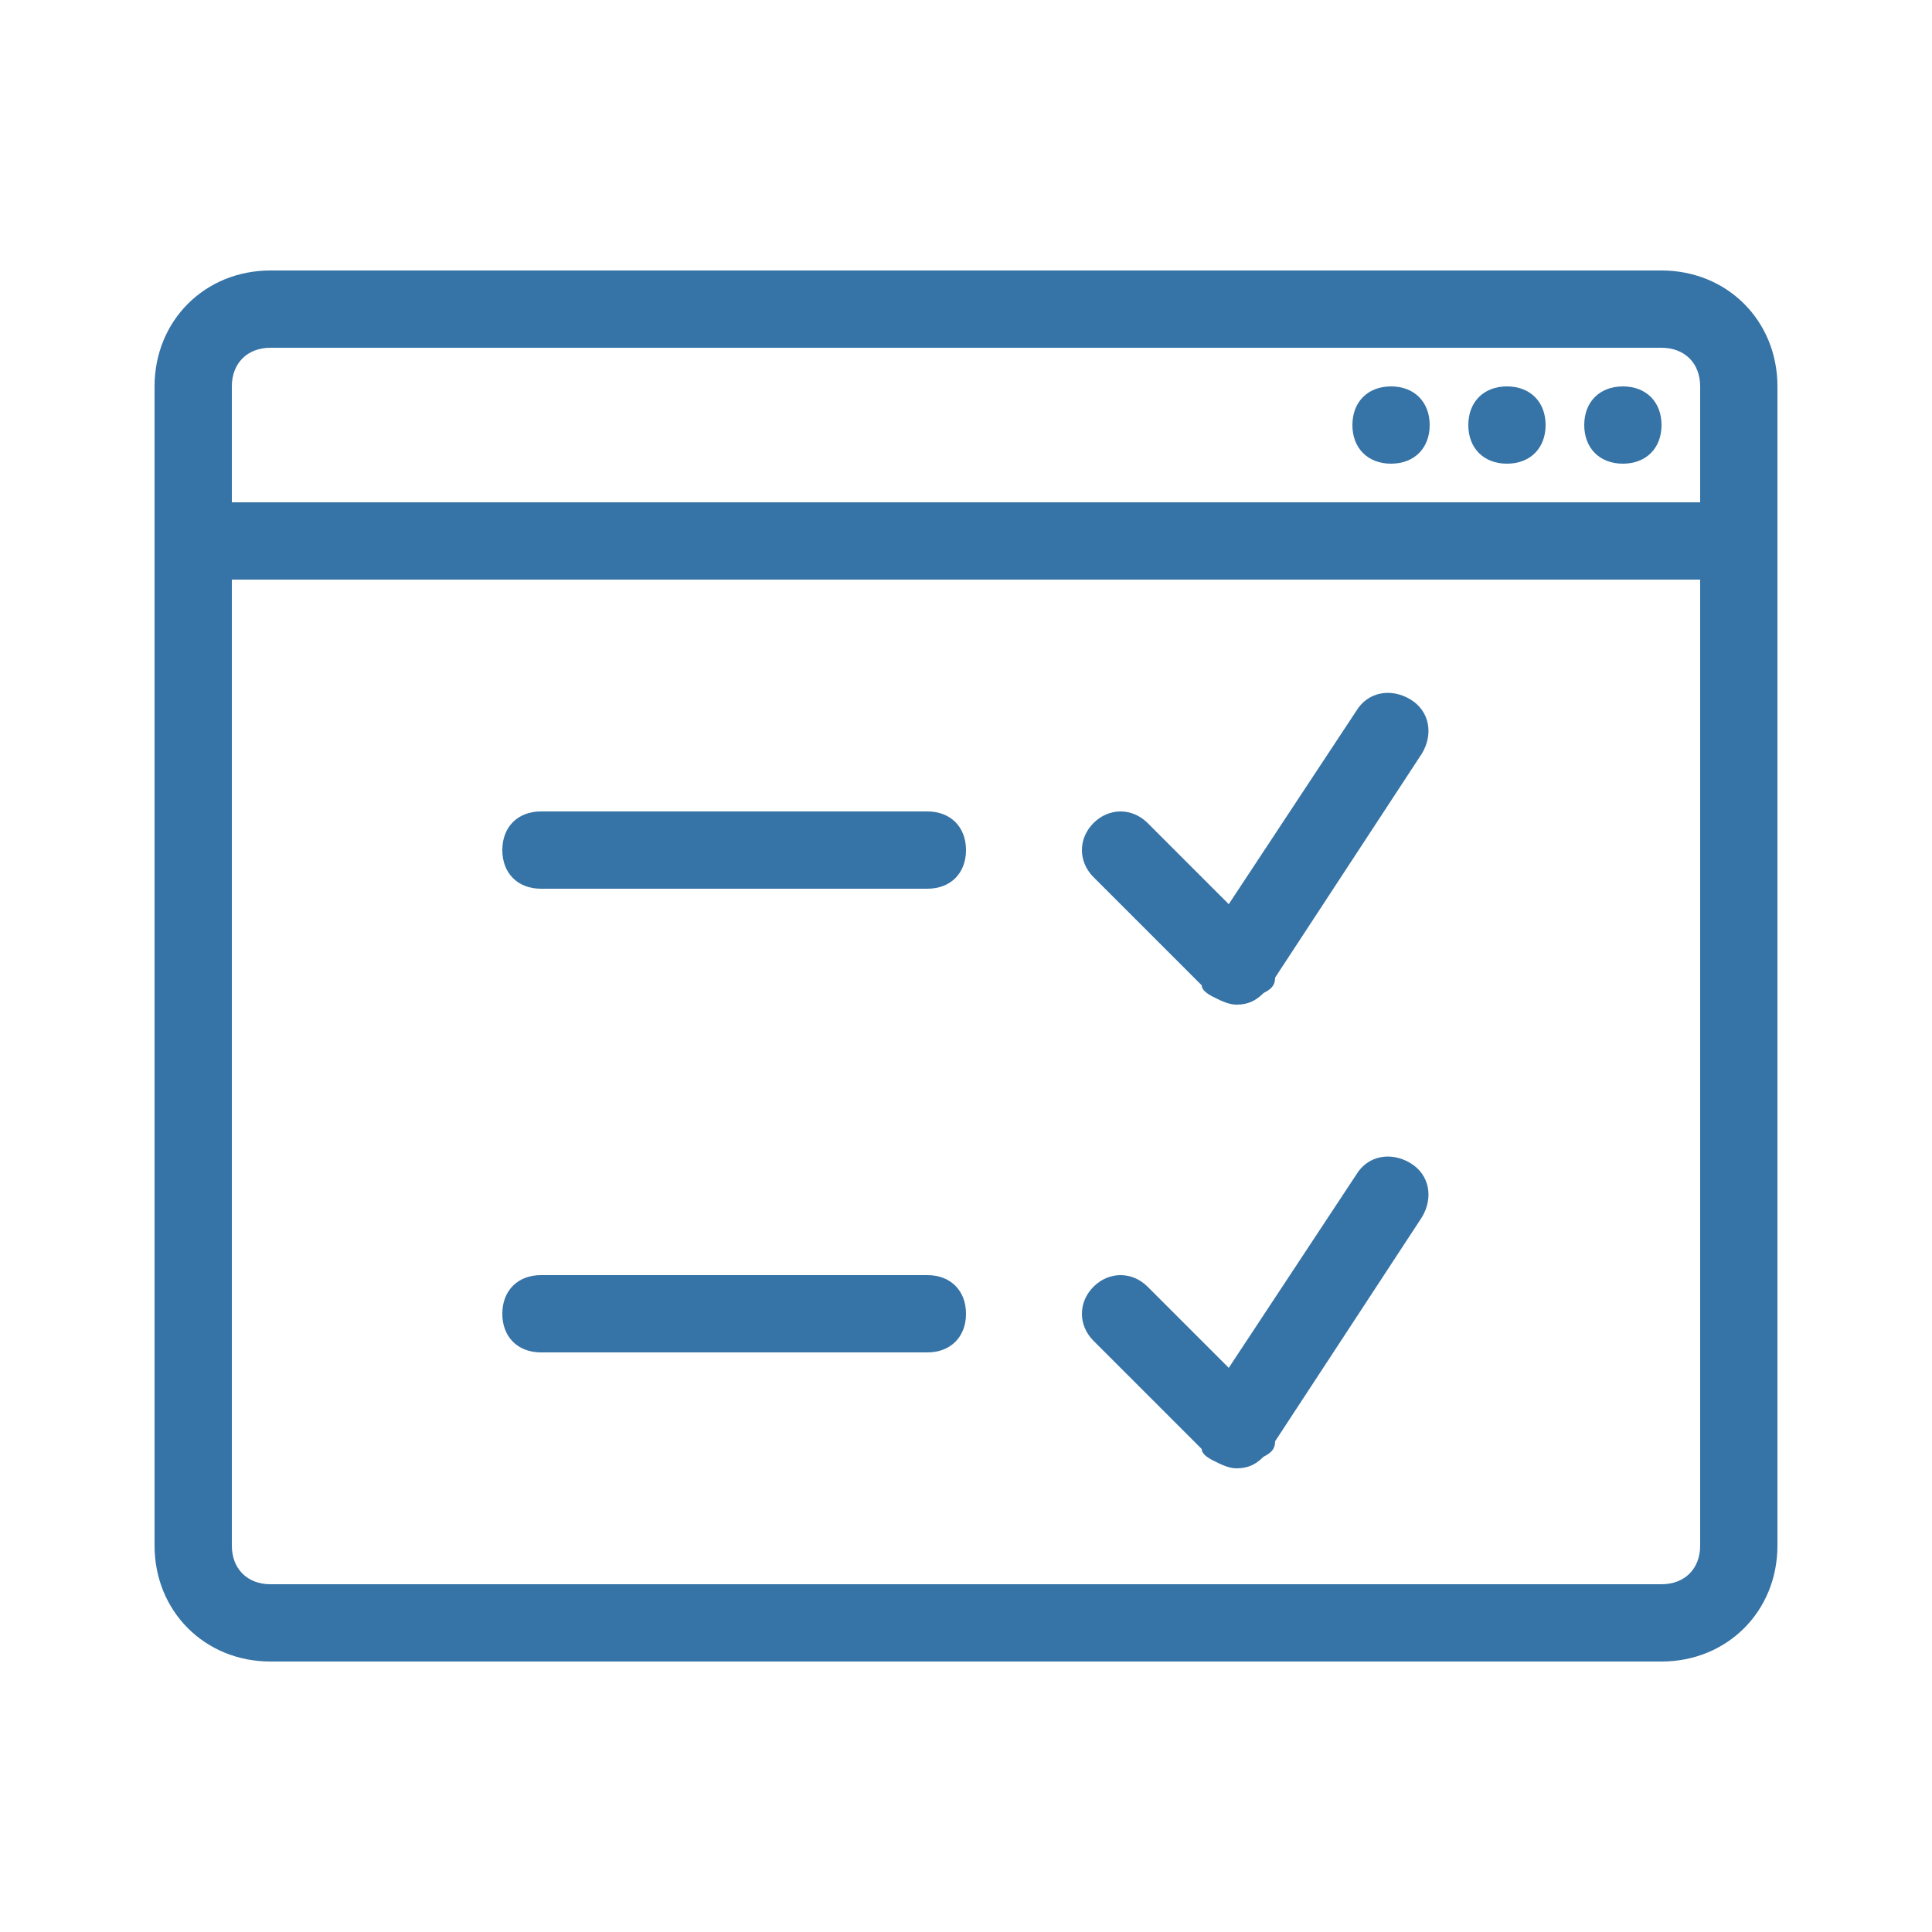
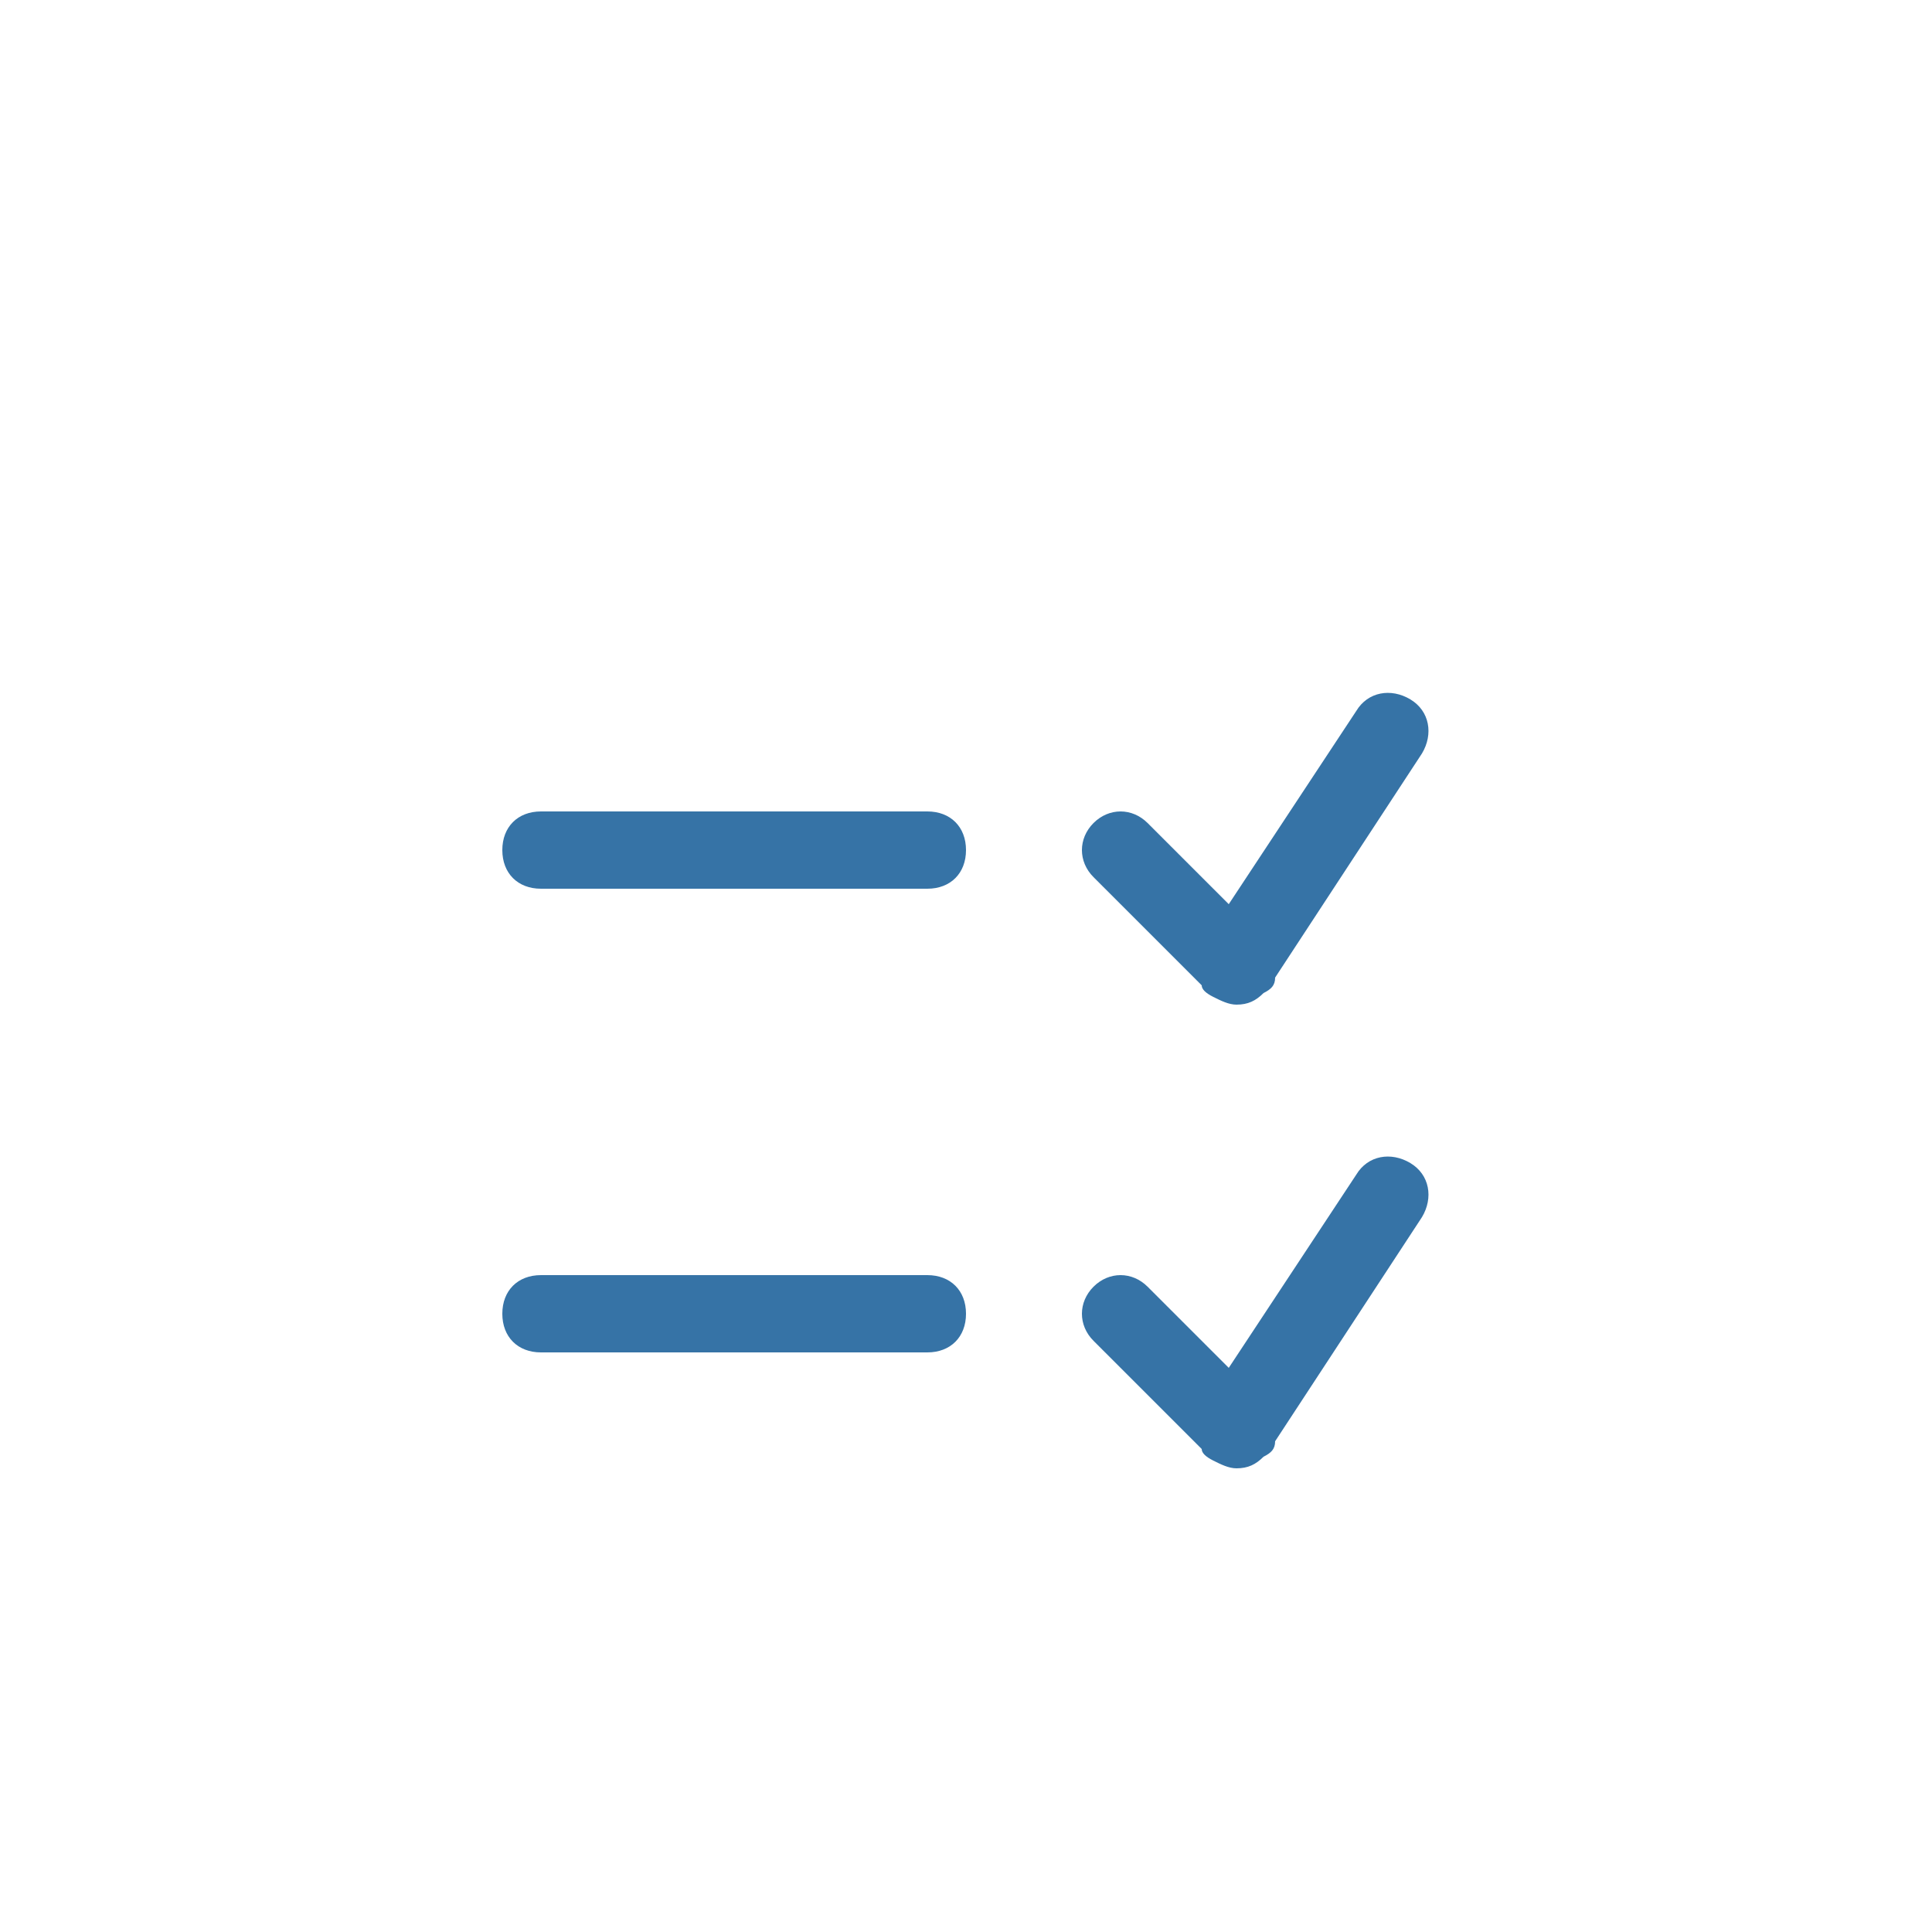
<svg xmlns="http://www.w3.org/2000/svg" version="1.1" id="icon-apply-product" x="0px" y="0px" viewBox="0 0 50 50" style="enable-background:new 0 0 50 50;" xml:space="preserve">
  <style type="text/css">
	.st0{fill-rule:evenodd;clip-rule:evenodd;fill:#3673A6;}
</style>
  <g id="icons8-application-window">
-     <path id="Shape" class="st0" d="M7,7c-1.7,0-3,1.3-3,3v30c0,1.7,1.3,3,3,3h36c1.7,0,3-1.3,3-3V10c0-1.7-1.3-3-3-3H7z M7,9h36   c0.6,0,1,0.4,1,1v3H6v-3C6,9.4,6.4,9,7,9z M36,10c-0.6,0-1,0.4-1,1s0.4,1,1,1s1-0.4,1-1S36.6,10,36,10z M39,10c-0.6,0-1,0.4-1,1   s0.4,1,1,1s1-0.4,1-1S39.6,10,39,10z M42,10c-0.6,0-1,0.4-1,1s0.4,1,1,1s1-0.4,1-1S42.6,10,42,10z M6,15h38v25c0,0.6-0.4,1-1,1H7   c-0.6,0-1-0.4-1-1V15z" />
-   </g>
+     </g>
  <g id="Icons_x2F_General_x2F_ATM" transform="translate(9, 10)">
    <path id="Icon" class="st0" d="M27.5,20.1c0.5,0.3,0.6,0.9,0.3,1.4L24,27.3c0,0.2-0.1,0.3-0.3,0.4C23.5,27.9,23.3,28,23,28   c-0.2,0-0.4-0.1-0.6-0.2c0,0,0,0,0,0c-0.2-0.1-0.3-0.2-0.3-0.3l-2.8-2.8c-0.4-0.4-0.4-1,0-1.4c0.4-0.4,1-0.4,1.4,0l2.1,2.1l3.3-5   C26.4,19.9,27,19.8,27.5,20.1z M15,23c0.6,0,1,0.4,1,1s-0.4,1-1,1H5c-0.6,0-1-0.4-1-1s0.4-1,1-1H15z M27.5,8.1   C28,8.4,28.1,9,27.8,9.5L24,15.3c0,0.2-0.1,0.3-0.3,0.4C23.5,15.9,23.3,16,23,16c-0.2,0-0.4-0.1-0.6-0.2c0,0,0,0,0,0   c-0.2-0.1-0.3-0.2-0.3-0.3l-2.8-2.8c-0.4-0.4-0.4-1,0-1.4c0.4-0.4,1-0.4,1.4,0l2.1,2.1l3.3-5C26.4,7.9,27,7.8,27.5,8.1z M15,11   c0.6,0,1,0.4,1,1s-0.4,1-1,1H5c-0.6,0-1-0.4-1-1s0.4-1,1-1H15z" />
  </g>
</svg>